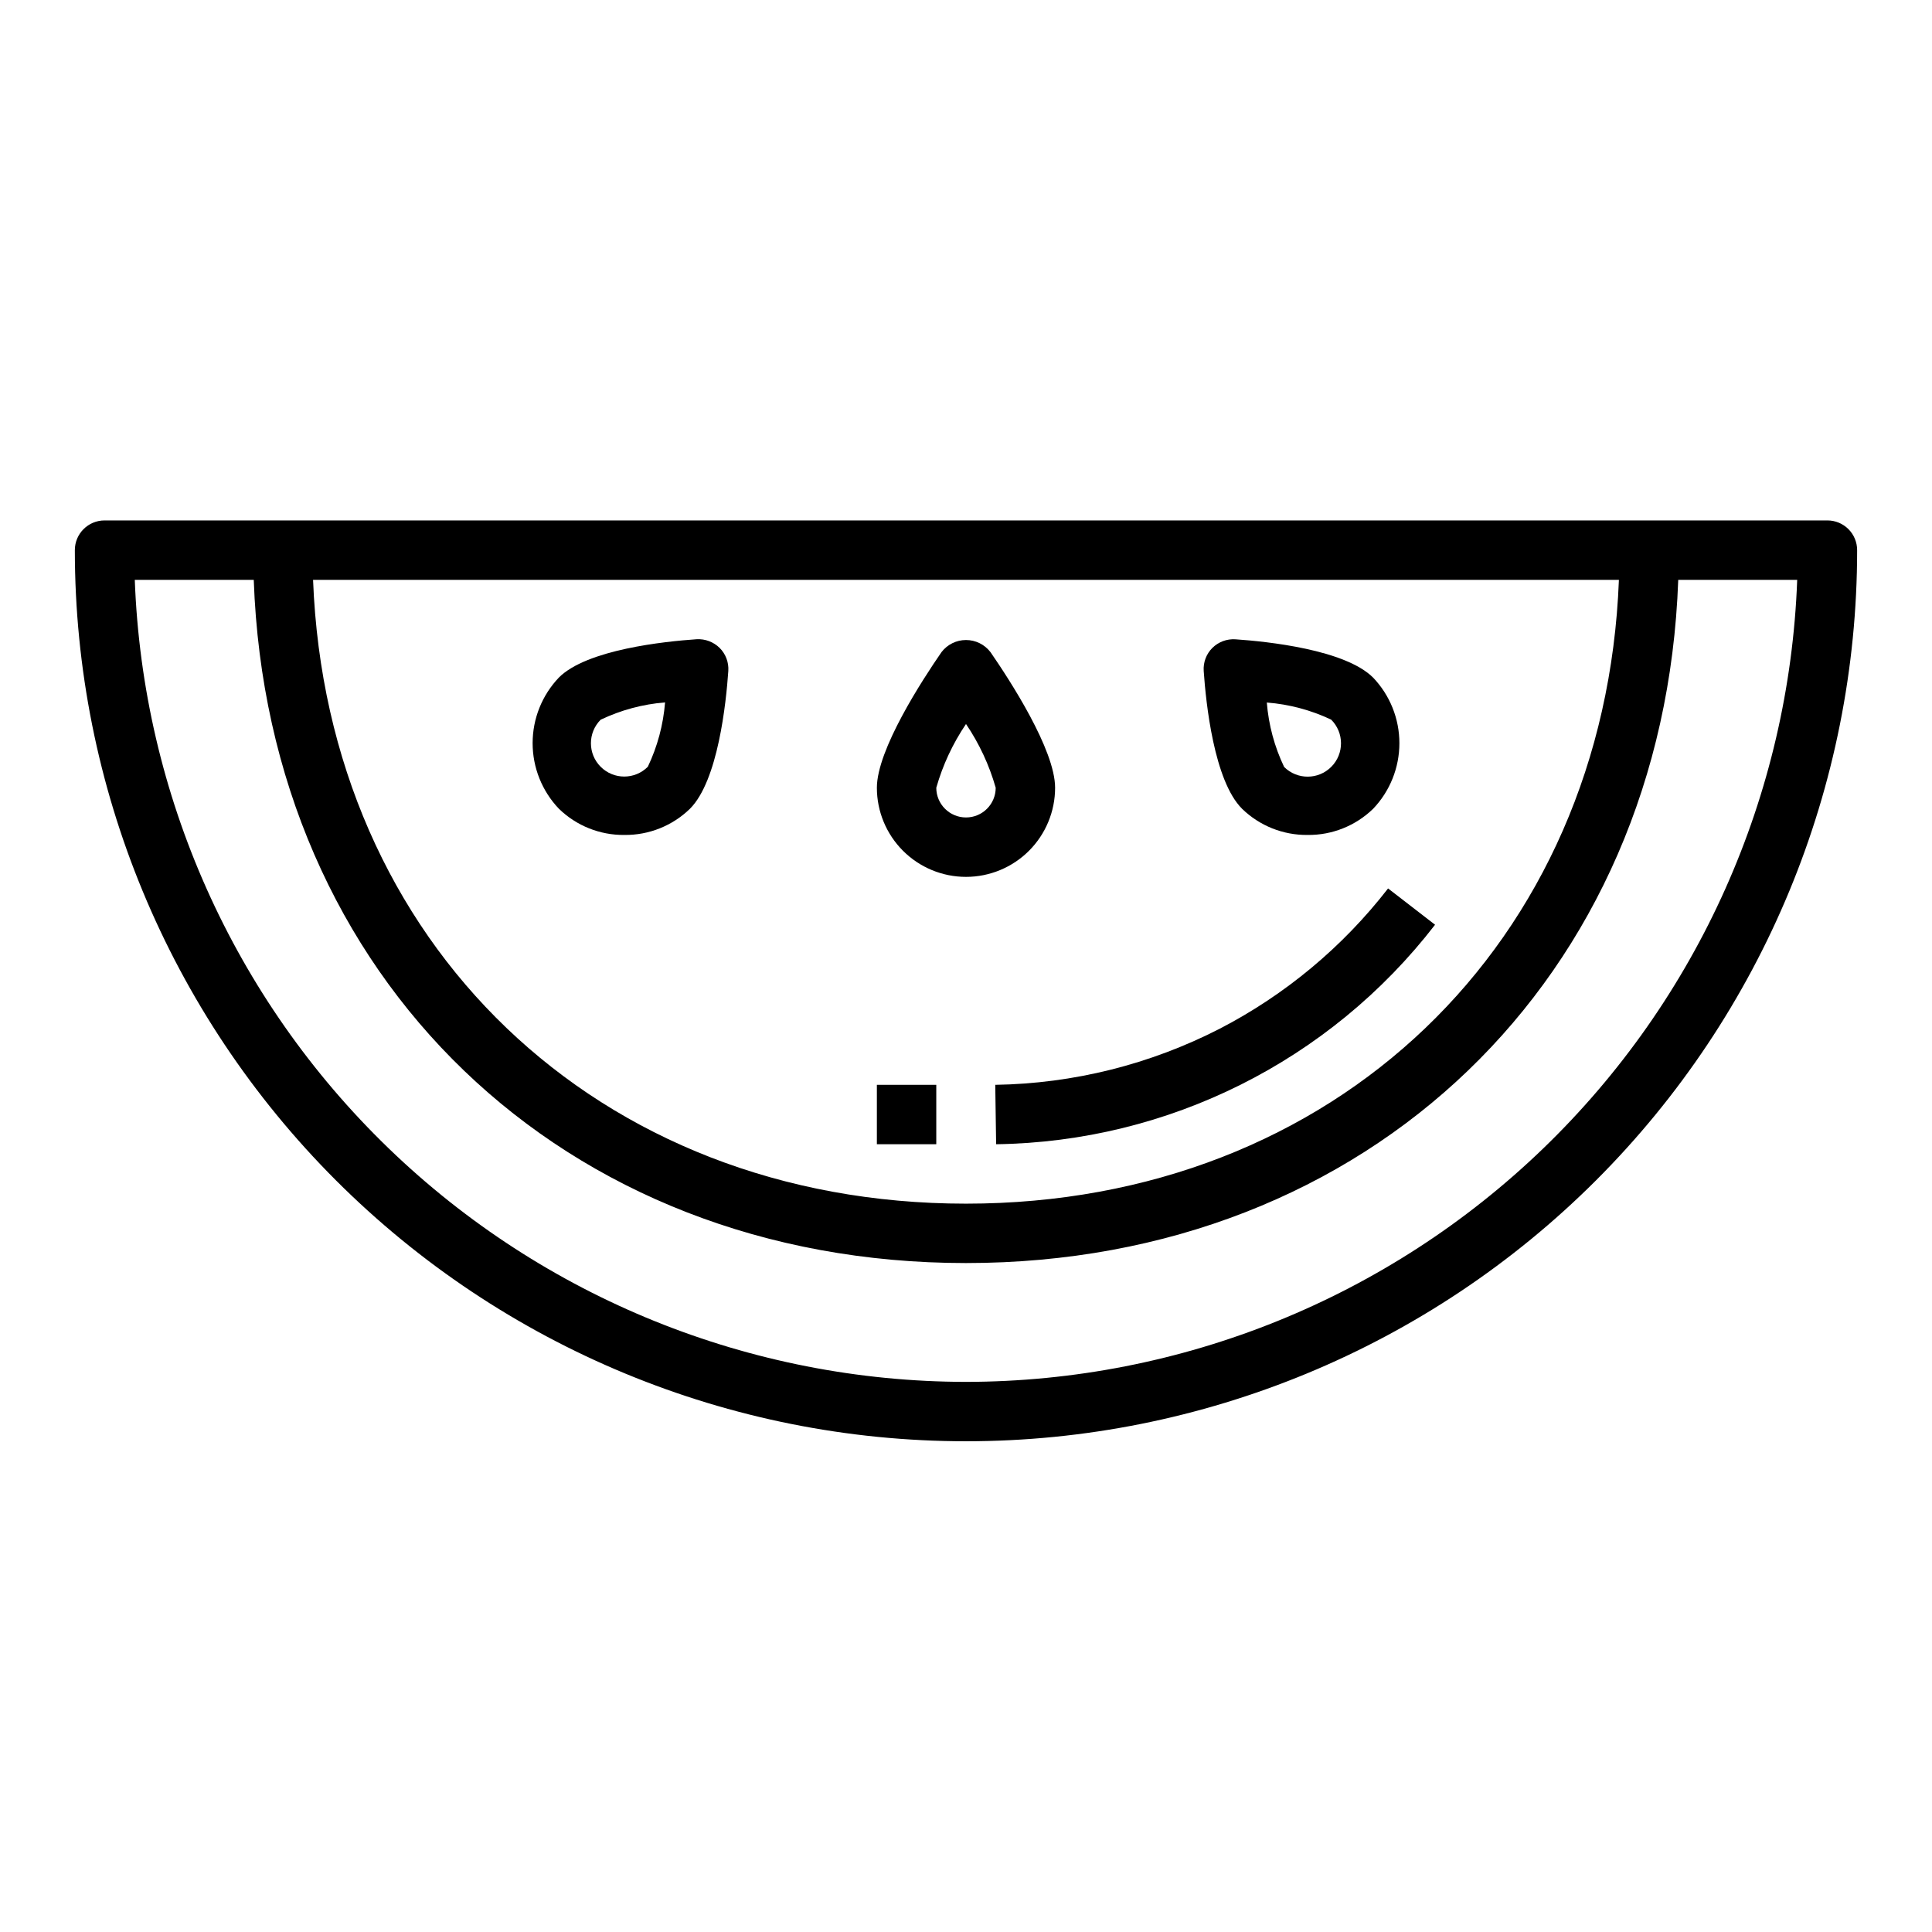
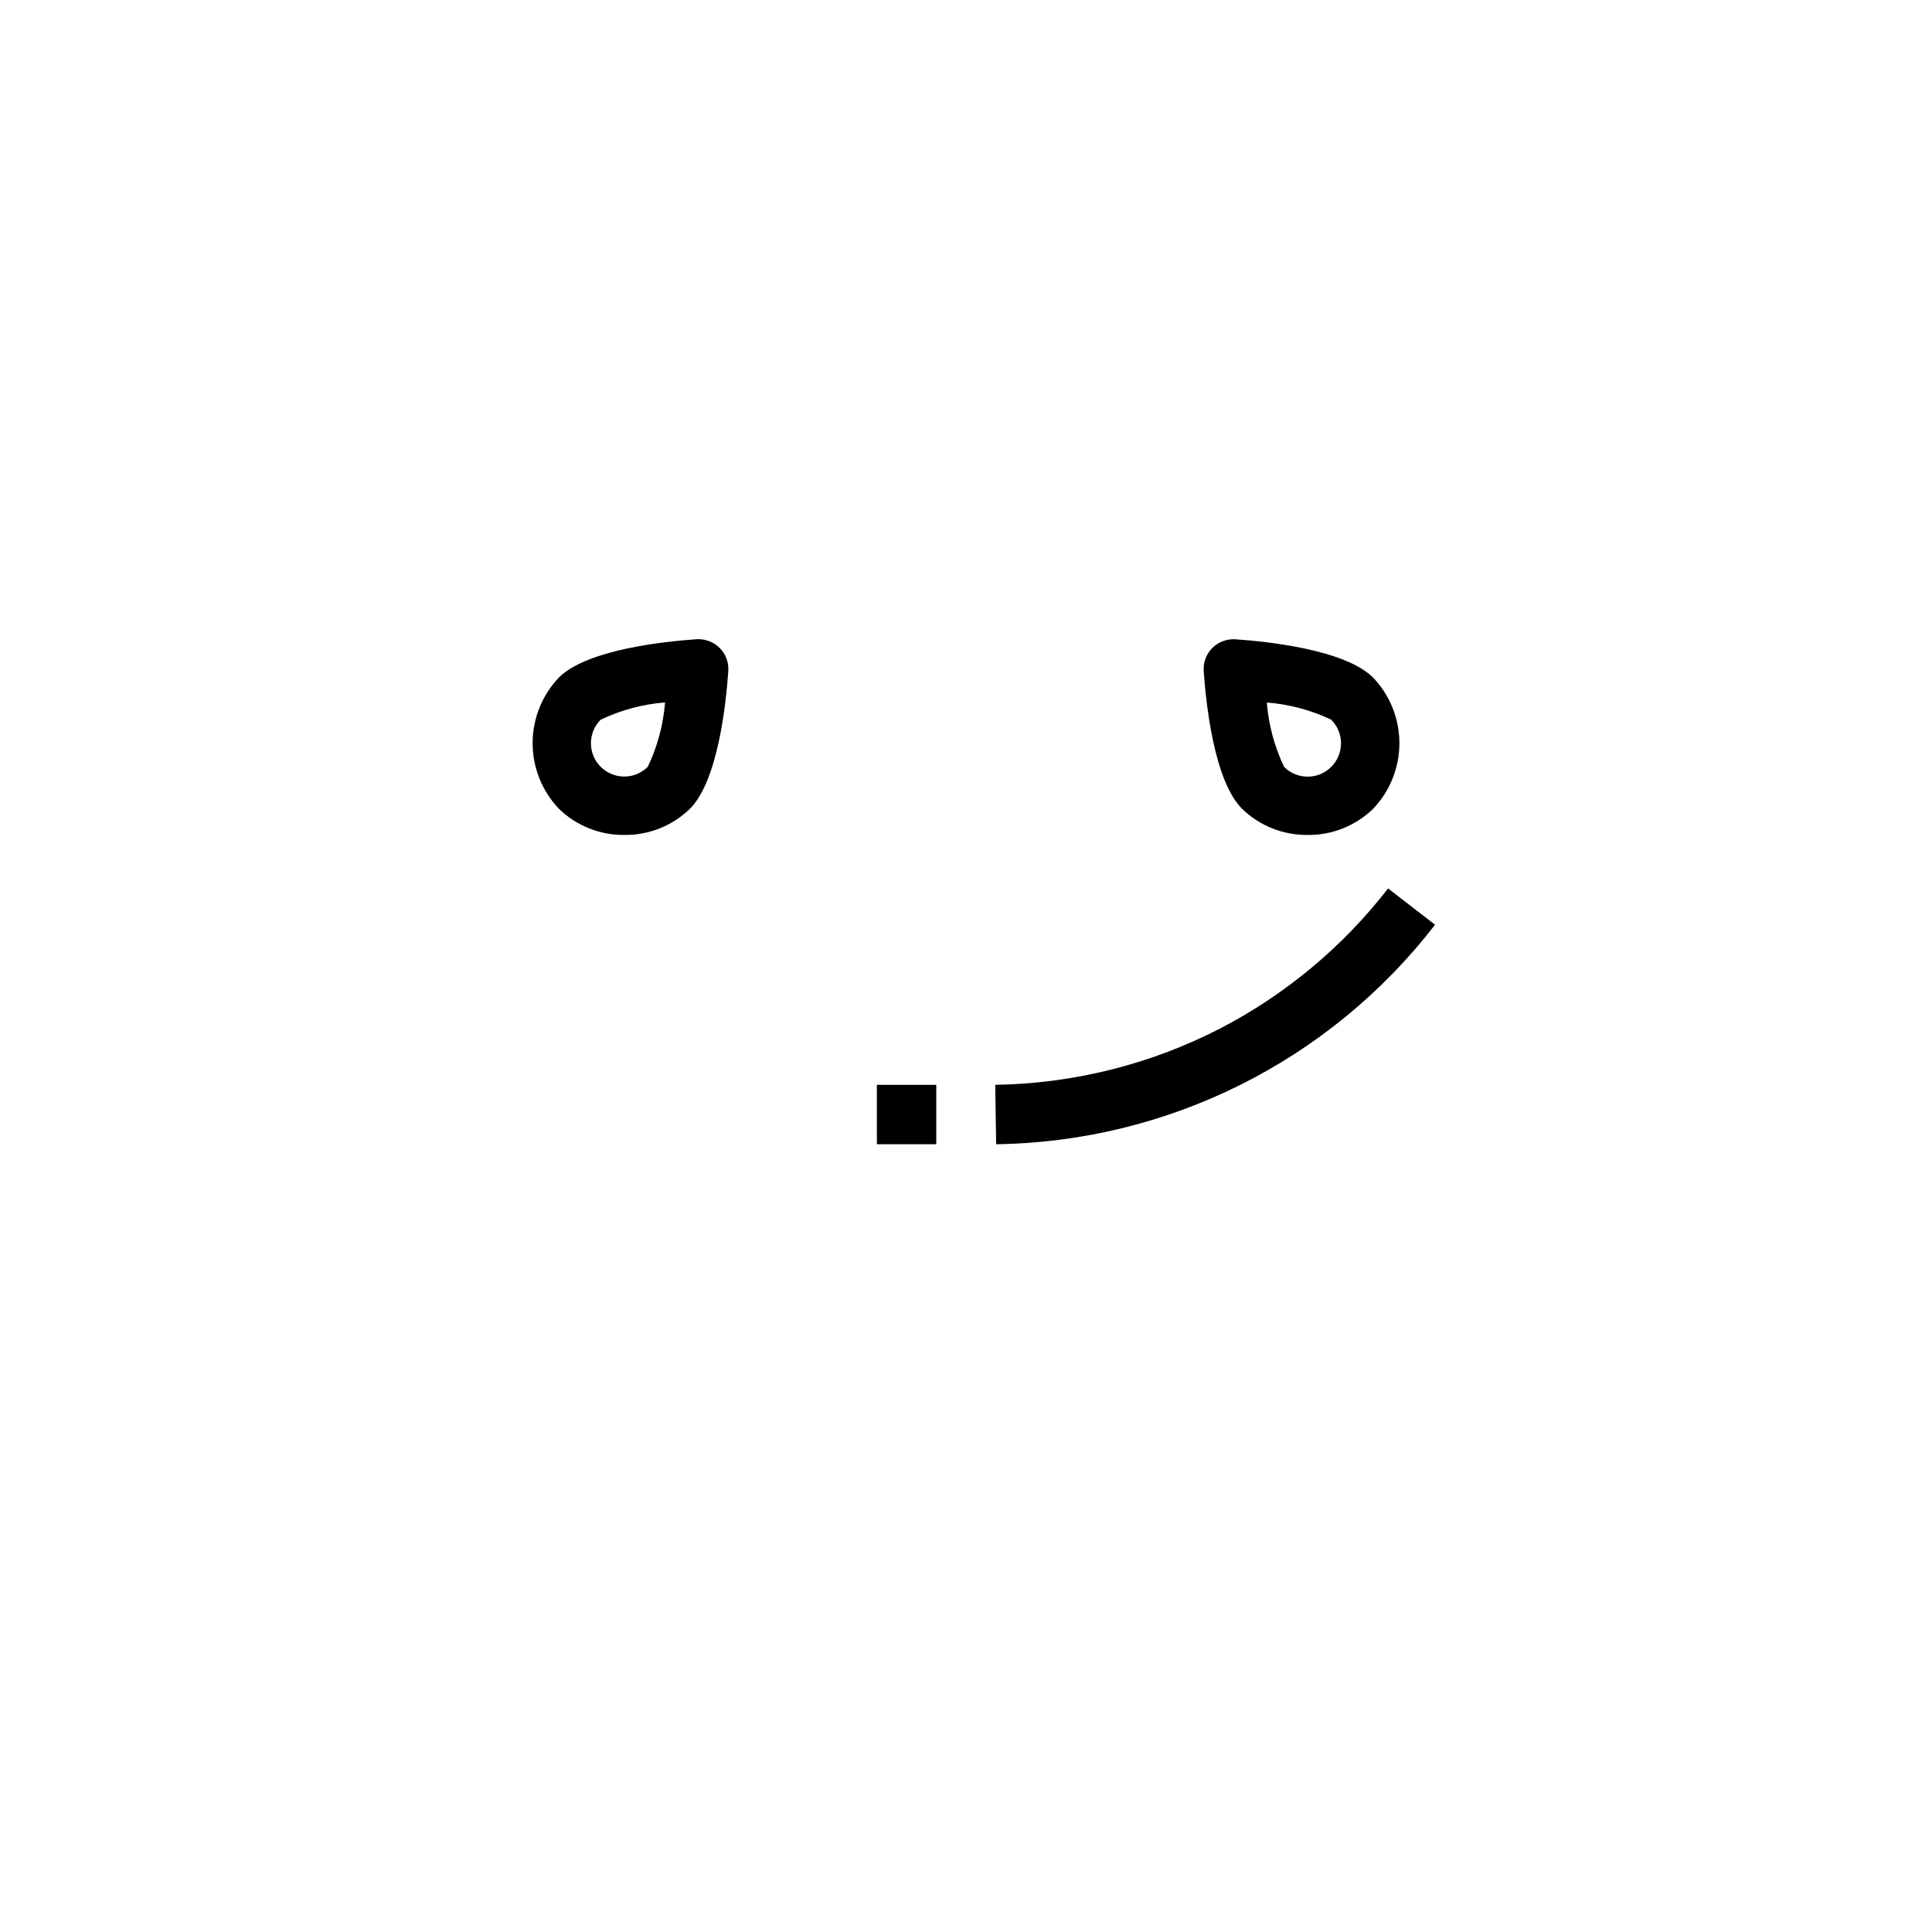
<svg xmlns="http://www.w3.org/2000/svg" fill="#000000" width="800px" height="800px" version="1.1" viewBox="144 144 512 512">
  <g>
-     <path d="m628.29 281.92h-456.58c-4.348 0-7.875 3.523-7.875 7.871 0 62.637 24.883 122.7 69.172 166.99 44.289 44.289 104.36 69.168 166.99 69.168 62.633 0 122.7-24.879 166.99-69.168 44.289-44.289 69.172-104.36 69.172-166.99 0-2.086-0.832-4.09-2.305-5.566-1.477-1.477-3.481-2.305-5.566-2.305zm-55.262 15.742c-3.703 96.27-75.328 165.32-173.03 165.32-97.703 0-169.33-69.047-173.03-165.31zm-173.03 212.55c-57.078-0.066-111.91-22.242-152.98-61.871-41.074-39.633-65.191-93.637-67.297-150.67h31.527c3.715 105.38 81.926 181.05 188.75 181.05s185.03-75.68 188.75-181.05h31.527c-2.102 57.035-26.223 111.04-67.297 150.67-41.07 39.629-95.902 61.805-152.98 61.871z" />
-     <path d="m400 376.38c6.262 0 12.27-2.488 16.699-6.918 4.426-4.43 6.914-10.434 6.914-16.699 0-10.059-11.98-28.496-17.137-35.961v0.004c-1.547-2.016-3.941-3.195-6.477-3.195-2.539 0-4.934 1.18-6.481 3.195-5.156 7.461-17.137 25.898-17.137 35.957 0 6.266 2.488 12.27 6.918 16.699 4.426 4.43 10.434 6.918 16.699 6.918zm0-40.508v-0.004c3.504 5.18 6.164 10.883 7.871 16.895 0 4.348-3.523 7.871-7.871 7.871s-7.875-3.523-7.875-7.871c1.711-6.012 4.367-11.715 7.875-16.895z" />
    <path d="m309.47 365.27c6.484 0.074 12.73-2.422 17.375-6.941 7.43-7.43 9.582-28.016 10.164-36.527 0.148-2.266-0.684-4.488-2.293-6.094-1.613-1.59-3.828-2.43-6.094-2.305-8.508 0.582-29.125 2.731-36.527 10.164h0.004c-4.461 4.684-6.949 10.902-6.949 17.371s2.488 12.691 6.949 17.375c4.641 4.527 10.891 7.027 17.371 6.957zm-6.297-30.535c5.363-2.562 11.152-4.117 17.074-4.59-0.469 5.918-2.016 11.695-4.566 17.051-3.441 3.457-9.027 3.465-12.484 0.023-3.453-3.438-3.465-9.027-0.023-12.484z" />
    <path d="m490.53 365.27c6.481 0.074 12.727-2.422 17.371-6.941 4.465-4.684 6.953-10.906 6.953-17.375s-2.488-12.688-6.953-17.371c-7.43-7.43-28.016-9.582-36.527-10.164h0.004c-2.266-0.141-4.481 0.695-6.094 2.289-1.605 1.605-2.441 3.828-2.289 6.094 0.582 8.508 2.731 29.125 10.164 36.527h-0.004c4.644 4.519 10.895 7.016 17.375 6.941zm6.242-30.559c3.461 3.441 3.481 9.039 0.039 12.5-3.441 3.465-9.039 3.481-12.5 0.043-2.562-5.363-4.121-11.152-4.59-17.078 5.914 0.461 11.691 1.996 17.051 4.535z" />
    <path d="m467.24 416.62c-18.422 9.465-38.781 14.551-59.488 14.871l0.234 15.742c45.613-0.637 88.445-22.055 116.32-58.168l-12.453-9.621v0.004c-11.996 15.48-27.219 28.164-44.609 37.172z" />
    <path d="m376.38 431.49h15.742v15.742h-15.742z" />
  </g>
</svg>